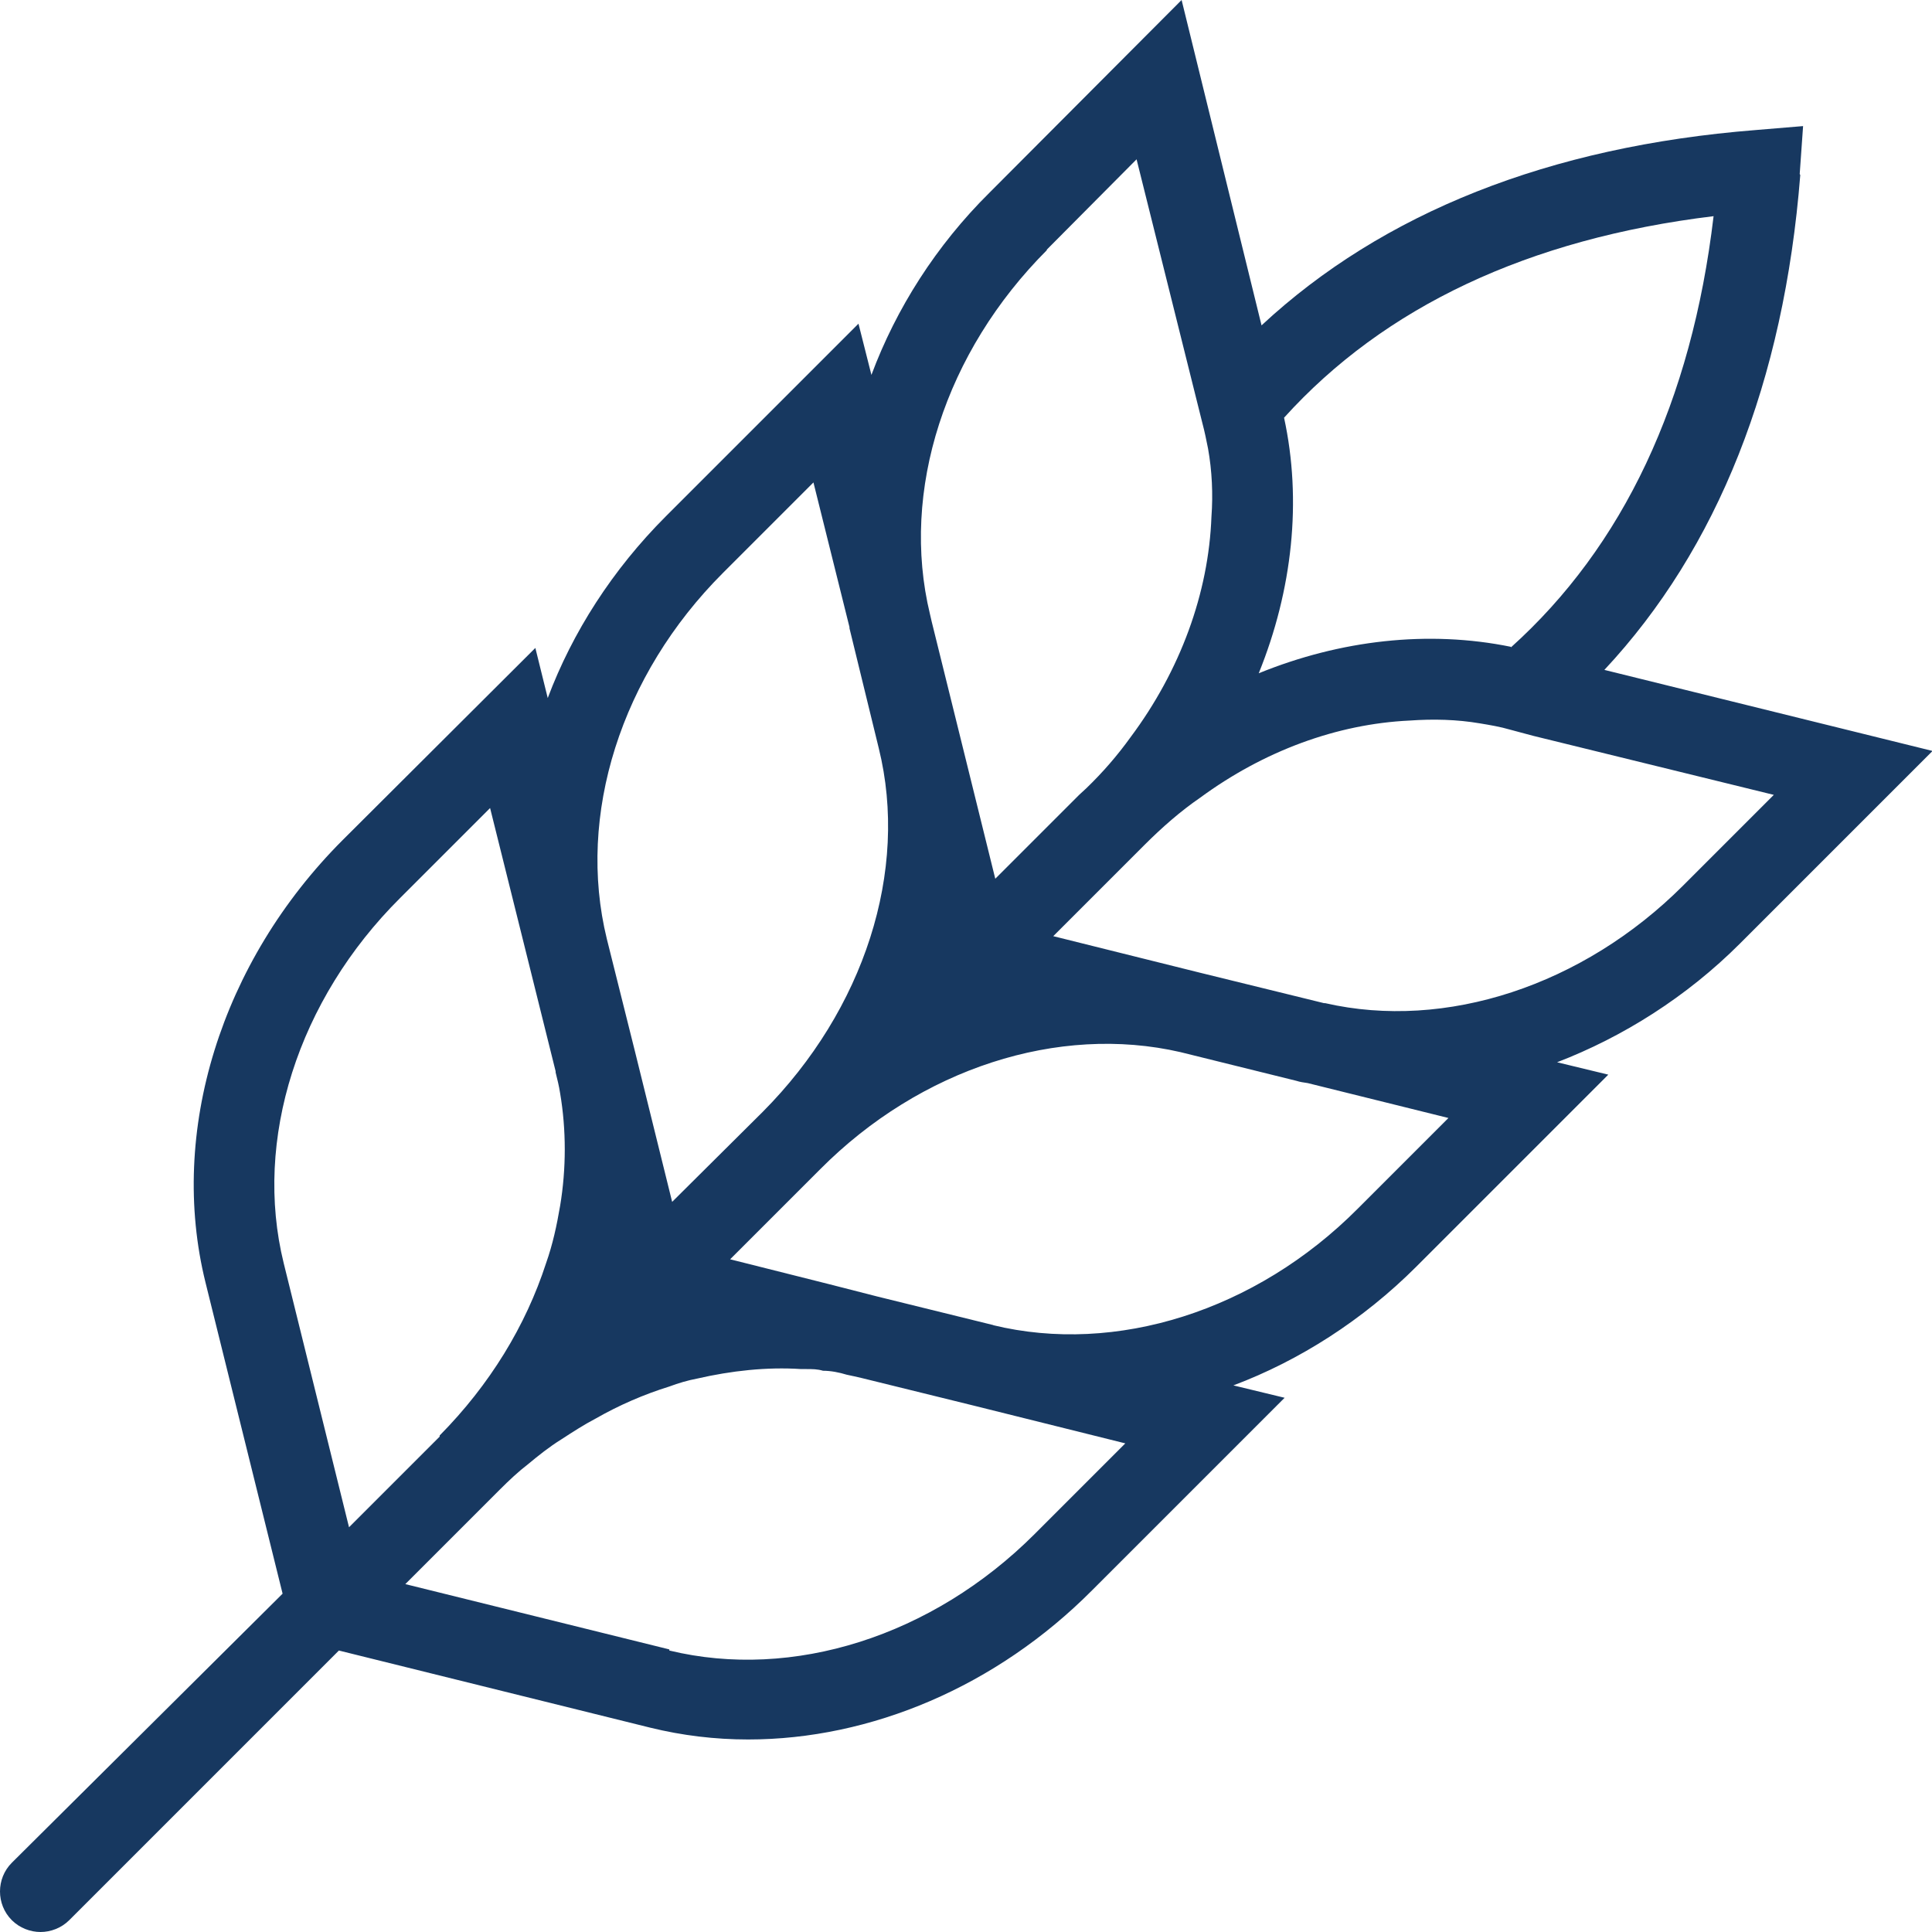
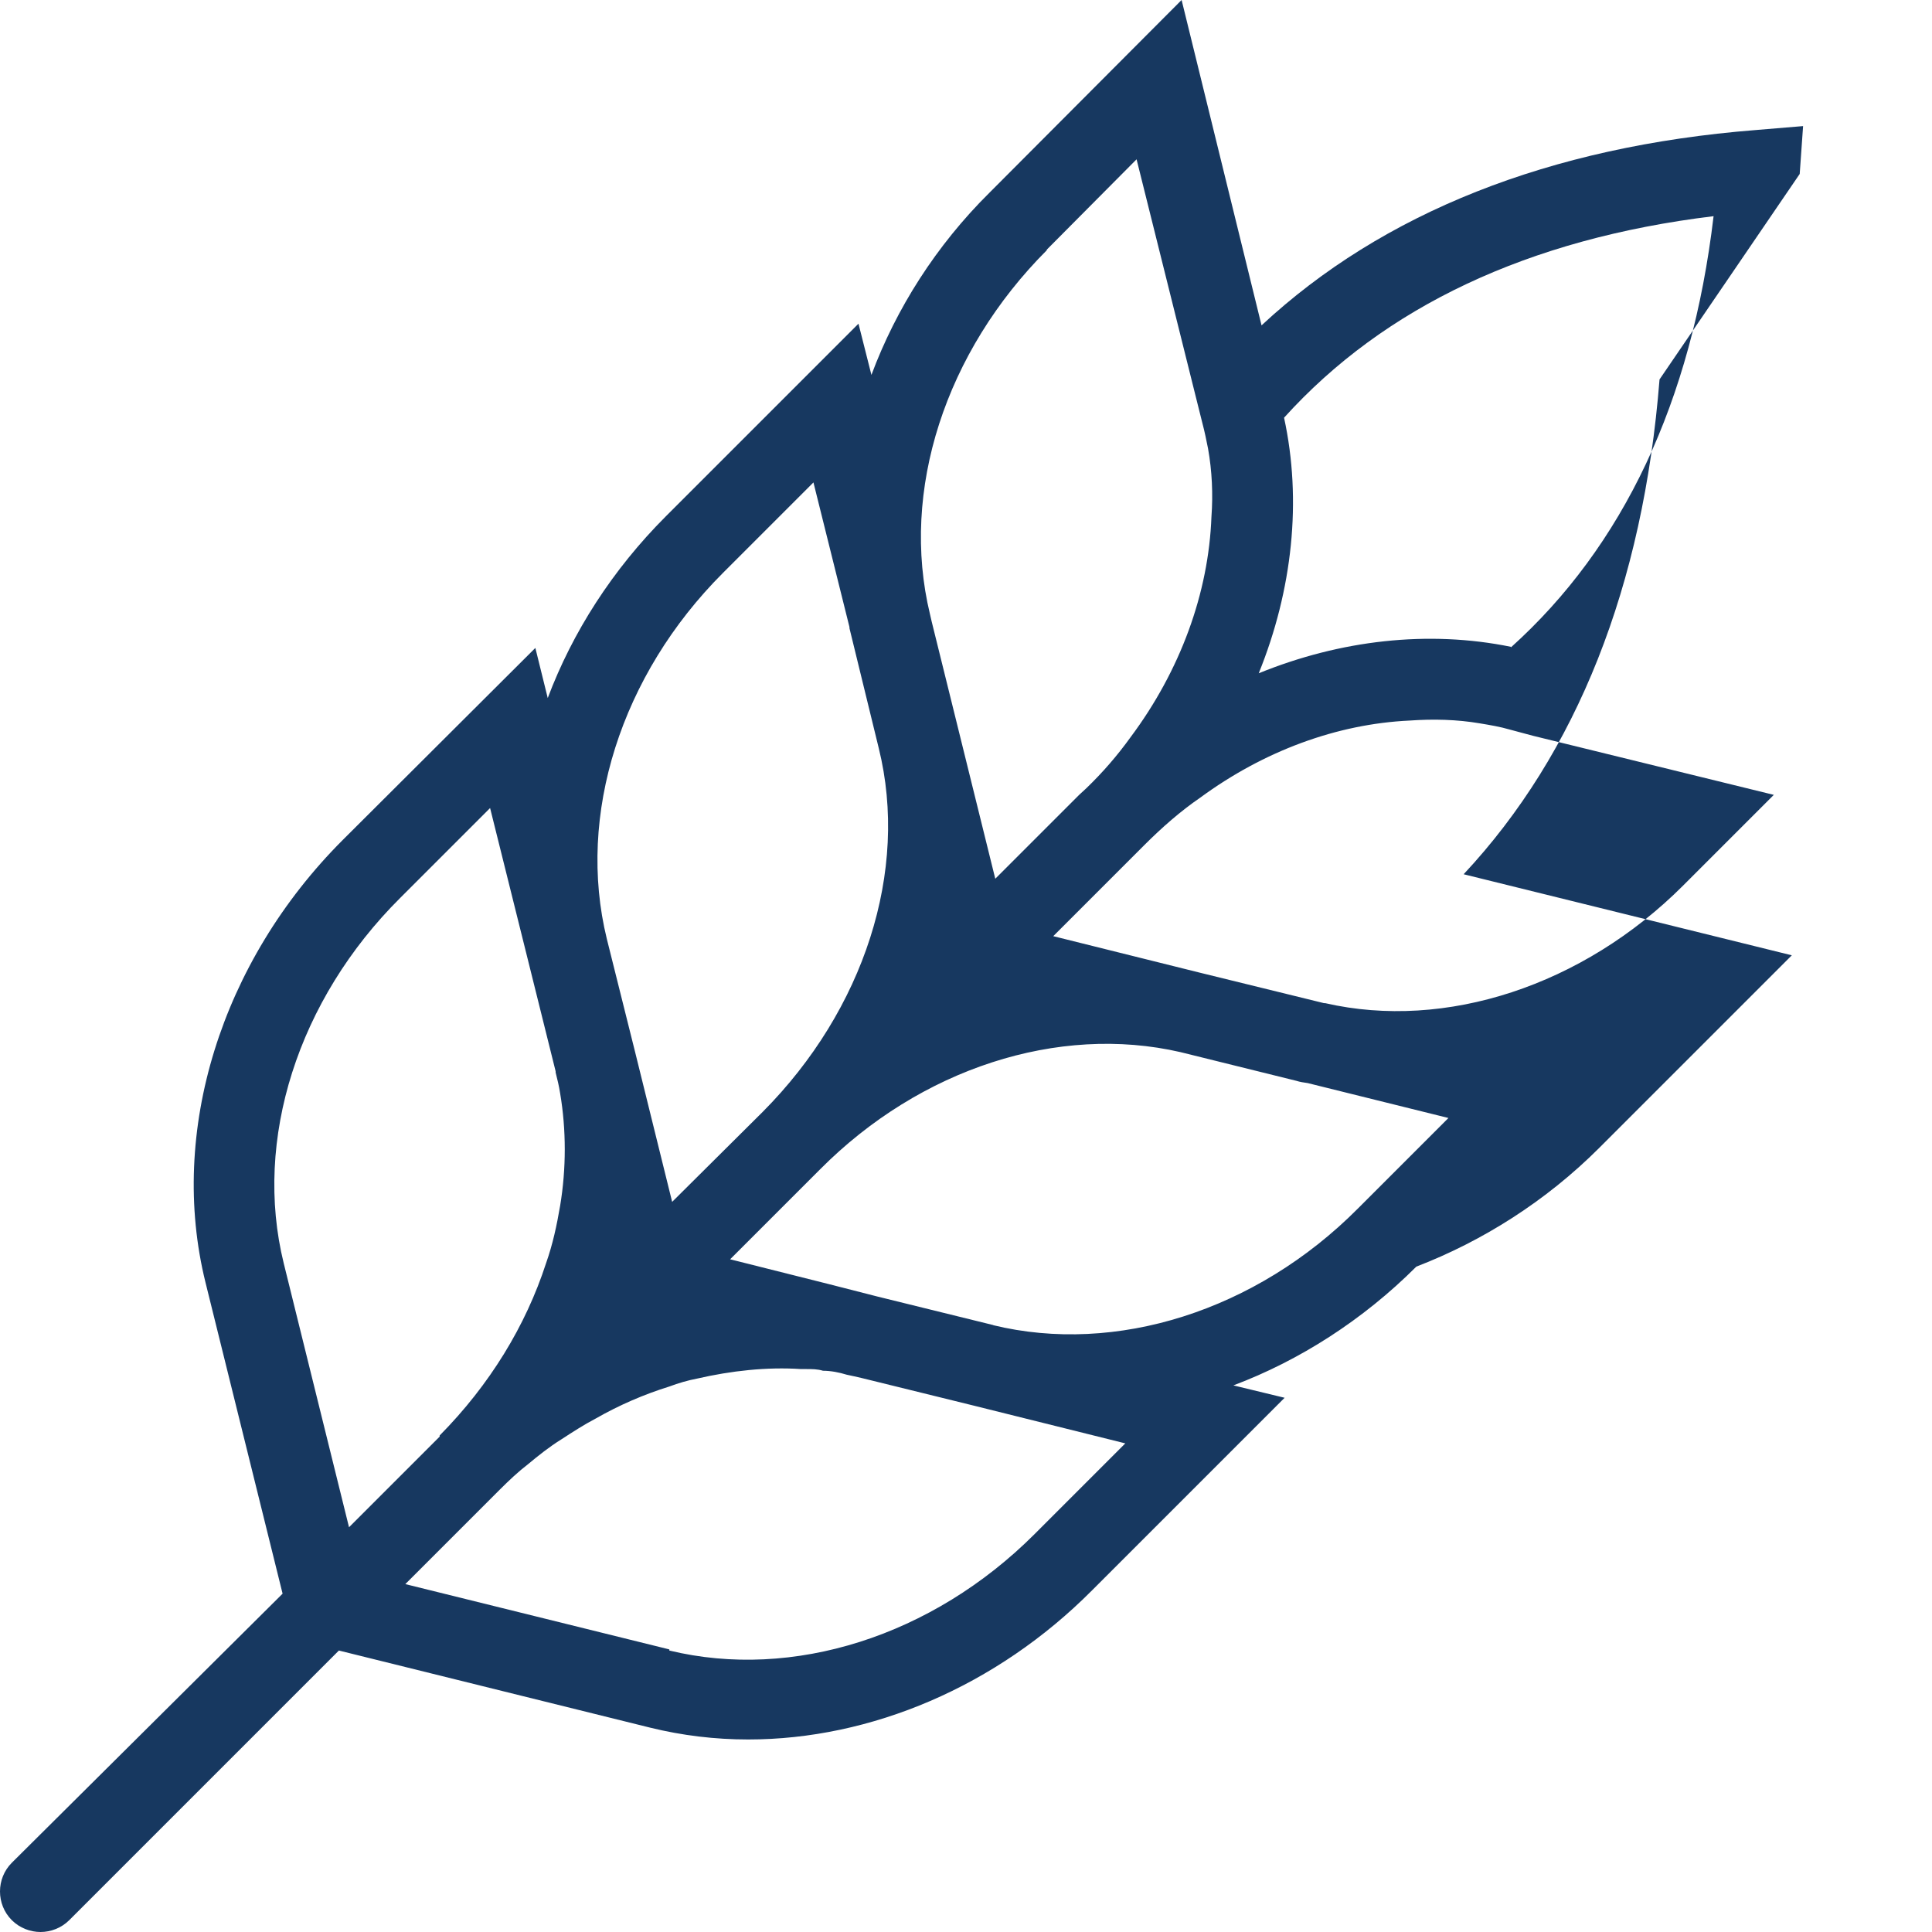
<svg xmlns="http://www.w3.org/2000/svg" id="Layer_1" data-name="Layer 1" viewBox="0 0 34.32 34.32">
  <defs>
    <style>
      .cls-1 {
        fill: #173860;
      }
    </style>
  </defs>
-   <path class="cls-1" d="M31.97,3.09l.06-.85-.84.07c-3.67.29-6.63,1.47-8.78,3.47l-1.42-5.78-3.41,3.42c-.95.94-1.66,2.06-2.1,3.24l-.23-.91-3.42,3.42c-.95.95-1.66,2.06-2.1,3.23l-.22-.89-3.42,3.41c-2.17,2.17-3.1,5.19-2.44,7.86l1.37,5.53L.21,33.09c-.28.28-.28.74,0,1.02.14.14.33.21.51.21s.37-.07.51-.21l4.79-4.79,5.53,1.37c.57.14,1.15.21,1.74.21,2.18,0,4.41-.94,6.11-2.65l3.42-3.42-.91-.22c1.17-.44,2.3-1.16,3.25-2.11l3.41-3.41-.91-.22c1.17-.45,2.3-1.16,3.25-2.11l3.42-3.42-5.83-1.44c2.01-2.15,3.19-5.12,3.48-8.79ZM11.89,29.3l-4.69-1.16,1.61-1.61s.05-.05.07-.07c.16-.16.33-.32.5-.45.18-.15.38-.31.59-.44.2-.13.4-.26.61-.37.42-.24.86-.43,1.31-.57.16-.06.33-.11.49-.14.61-.14,1.24-.21,1.85-.17.03,0,.06,0,.09,0,.11,0,.2,0,.3.03.14,0,.29.03.42.07.1.02.18.04.27.06l1.99.49,2.69.67-1.61,1.61c-1.82,1.82-4.3,2.6-6.49,2.07ZM8.7,14.33l.67,2.69.5,2.01v.02c.03.12.06.24.08.37.11.65.11,1.34,0,2-.06.35-.13.68-.25,1.02-.36,1.11-1,2.16-1.89,3.06t0,.02l-1.61,1.61-1.16-4.69c-.54-2.19.25-4.68,2.07-6.49l1.61-1.61ZM14.45,8.57l.64,2.57v.02l.52,2.13c.54,2.18-.26,4.65-2.06,6.46l-1.61,1.6-.66-2.67-.5-2c-.54-2.2.25-4.69,2.06-6.5l1.61-1.61ZM18.59,4.44l1.6-1.61,1.05,4.21.12.48c.04.15.07.3.1.45.07.39.09.81.06,1.21-.05,1.35-.55,2.73-1.44,3.92-.23.32-.49.62-.78.9l-.13.12-1.49,1.49-.66-2.67-.47-1.9h0s-.03-.13-.03-.13c-.53-2.19.27-4.66,2.08-6.47ZM17.65,23.54l-2.07-.51-.86-.22-1.75-.44,1.6-1.6c1.78-1.79,4.23-2.58,6.4-2.08h0l2.06.51c.06.02.13.03.2.04l2.5.62-1.61,1.61c-1.81,1.82-4.3,2.6-6.48,2.07ZM23.52,17.82l-2.2-.54h0l-2.61-.65.7-.7.83-.83.09-.09c.31-.31.64-.6.99-.84,1.13-.83,2.43-1.31,3.72-1.37.42-.03.84-.02,1.25.05h0c.18.03.36.06.53.11l.41.11,4.28,1.05-1.61,1.61c-1.78,1.78-4.22,2.58-6.36,2.09ZM26.84,11.49c-1.47-.3-3.03-.12-4.48.47.6-1.48.77-3.07.45-4.54,1.78-1.97,4.34-3.18,7.63-3.58-.39,3.3-1.61,5.87-3.6,7.66Z" />
+   <path class="cls-1" d="M31.97,3.09l.06-.85-.84.07c-3.67.29-6.63,1.47-8.78,3.47l-1.42-5.78-3.41,3.42c-.95.94-1.66,2.06-2.1,3.24l-.23-.91-3.42,3.42c-.95.95-1.66,2.06-2.1,3.23l-.22-.89-3.42,3.41c-2.17,2.17-3.1,5.19-2.44,7.86l1.37,5.53L.21,33.09c-.28.28-.28.74,0,1.02.14.14.33.21.51.21s.37-.07.51-.21l4.79-4.79,5.53,1.37c.57.14,1.15.21,1.74.21,2.18,0,4.41-.94,6.11-2.65l3.42-3.42-.91-.22c1.17-.44,2.3-1.16,3.25-2.11c1.17-.45,2.3-1.16,3.25-2.11l3.42-3.42-5.83-1.44c2.01-2.15,3.19-5.12,3.48-8.79ZM11.89,29.3l-4.69-1.16,1.61-1.61s.05-.05.07-.07c.16-.16.33-.32.5-.45.18-.15.38-.31.59-.44.2-.13.4-.26.61-.37.42-.24.86-.43,1.31-.57.16-.06.33-.11.49-.14.61-.14,1.24-.21,1.85-.17.03,0,.06,0,.09,0,.11,0,.2,0,.3.03.14,0,.29.03.42.07.1.02.18.04.27.06l1.99.49,2.69.67-1.61,1.61c-1.82,1.82-4.3,2.6-6.49,2.07ZM8.7,14.33l.67,2.69.5,2.01v.02c.03.12.06.24.08.37.11.65.11,1.34,0,2-.06.35-.13.68-.25,1.02-.36,1.11-1,2.16-1.89,3.06t0,.02l-1.61,1.61-1.16-4.69c-.54-2.19.25-4.68,2.07-6.49l1.61-1.61ZM14.45,8.57l.64,2.57v.02l.52,2.13c.54,2.18-.26,4.65-2.06,6.46l-1.61,1.6-.66-2.67-.5-2c-.54-2.2.25-4.69,2.06-6.5l1.61-1.61ZM18.59,4.44l1.6-1.61,1.05,4.21.12.48c.04.15.07.3.1.45.07.39.09.81.06,1.21-.05,1.35-.55,2.73-1.44,3.92-.23.32-.49.62-.78.9l-.13.12-1.49,1.49-.66-2.67-.47-1.9h0s-.03-.13-.03-.13c-.53-2.19.27-4.66,2.08-6.47ZM17.65,23.54l-2.07-.51-.86-.22-1.75-.44,1.6-1.6c1.78-1.79,4.23-2.58,6.4-2.08h0l2.06.51c.06.02.13.03.2.04l2.5.62-1.61,1.61c-1.81,1.82-4.3,2.6-6.48,2.07ZM23.52,17.82l-2.2-.54h0l-2.61-.65.7-.7.83-.83.09-.09c.31-.31.64-.6.99-.84,1.13-.83,2.43-1.31,3.72-1.37.42-.03.84-.02,1.25.05h0c.18.03.36.06.53.11l.41.11,4.28,1.05-1.61,1.61c-1.78,1.78-4.22,2.58-6.36,2.09ZM26.84,11.49c-1.47-.3-3.03-.12-4.48.47.6-1.48.77-3.07.45-4.54,1.78-1.97,4.34-3.18,7.63-3.58-.39,3.3-1.61,5.87-3.6,7.66Z" />
</svg>